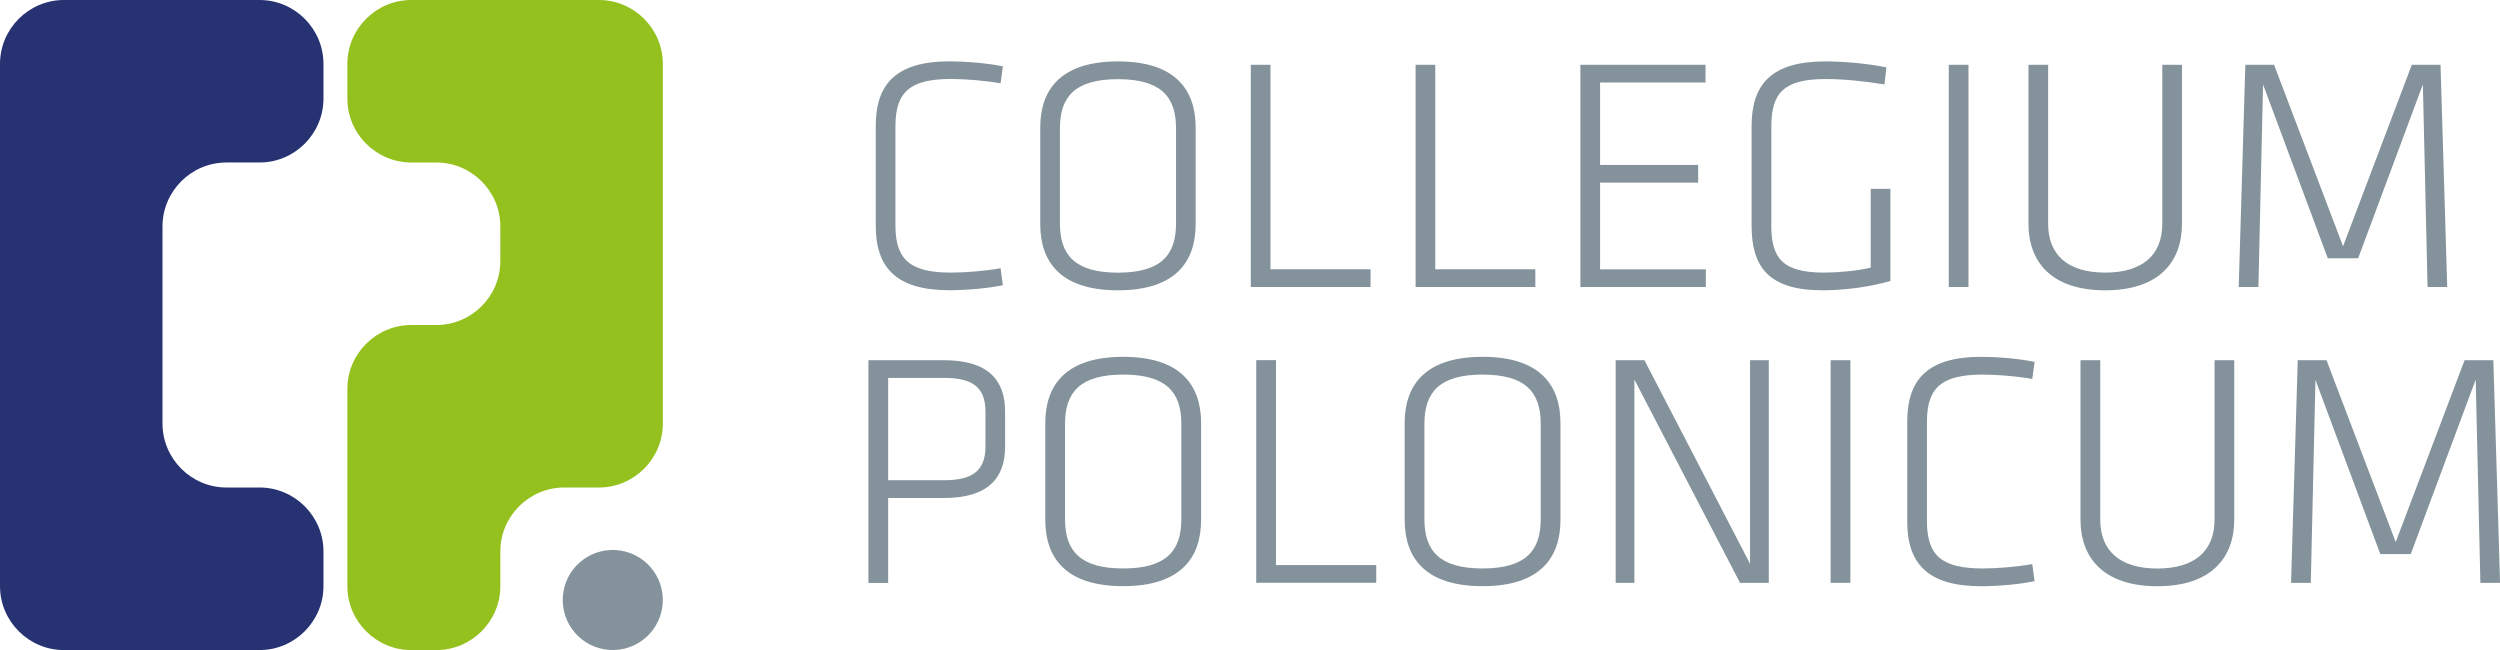
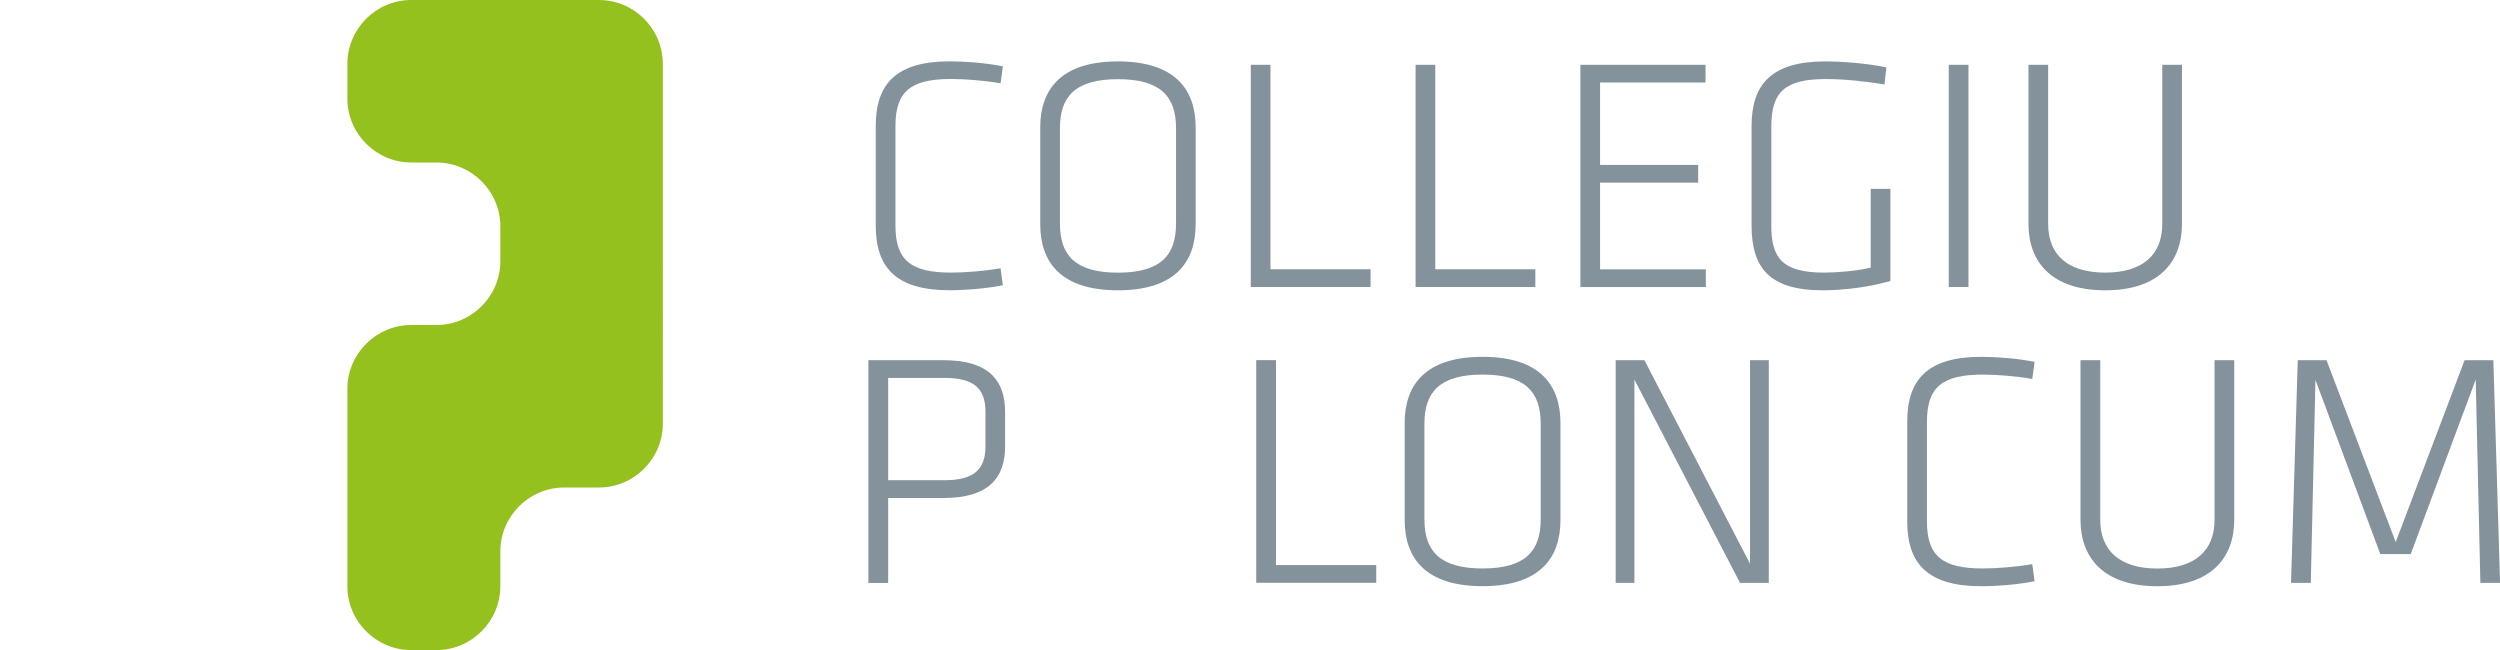
<svg xmlns="http://www.w3.org/2000/svg" id="Warstwa_1" data-name="Warstwa 1" viewBox="0 0 391.23 101.73">
  <defs>
    <style>
      .cls-1 {
        fill: #83929b;
      }

      .cls-2 {
        fill: #263272;
      }

      .cls-3 {
        fill: #95c11f;
      }
    </style>
  </defs>
-   <path class="cls-2" d="m40.62,25.43c5.5,0,10-4.5,10-10v-5.43c0-5.5-4.5-10-10-10H10C4.5,0,0,4.5,0,10v81.73c0,5.5,4.5,10,10,10h30.62c5.5,0,10-4.5,10-10v-5.44c0-5.5-4.5-10-10-10h-5.19c-5.5,0-10-4.5-10-10v-30.86c0-5.5,4.5-10,10-10h5.19Z" />
  <path class="cls-3" d="m64.36,0c-5.5,0-10,4.5-10,10v5.43c0,5.5,4.5,10,10,10h3.94c5.5,0,10,4.5,10,10v5.43c0,5.5-4.5,10-10,10h-3.94c-5.5,0-10,4.5-10,10v30.87c0,5.5,4.5,10,10,10h3.94c5.5,0,10-4.5,10-10v-5.44c0-5.5,4.5-10,10-10h5.43c5.5,0,10-4.5,10-10V10c0-5.5-4.5-10-10-10h-29.37Z" />
  <g>
    <path class="cls-1" d="m140.13,35.3c0,5.43,2.4,7.36,8.72,7.36,2.25,0,5.38-.26,7.73-.68l.36,2.66c-2.61.52-5.85.78-8.35.78-8.41,0-11.54-3.6-11.54-10.08v-15.66c0-6.47,3.13-10.08,11.54-10.08,2.51,0,5.74.26,8.35.78l-.36,2.66c-2.35-.42-5.48-.68-7.73-.68-6.32,0-8.72,1.93-8.72,7.36v15.56Z" />
    <path class="cls-1" d="m174.95,45.43c-8.93,0-12.16-4.39-12.16-10.34v-15.14c0-5.95,3.24-10.34,12.16-10.34s12.16,4.39,12.16,10.34v15.14c0,5.95-3.24,10.34-12.16,10.34Zm9.09-10.44v-14.93c0-4.96-2.41-7.67-9.09-7.67s-9.08,2.72-9.08,7.67v14.93c0,4.96,2.4,7.68,9.08,7.68s9.09-2.71,9.09-7.68Z" />
    <path class="cls-1" d="m198.82,42.14h15.66v2.77h-18.74V10.14h3.08v32Z" />
    <path class="cls-1" d="m224.61,42.14h15.66v2.77h-18.74V10.14h3.08v32Z" />
    <path class="cls-1" d="m247.32,10.14h19.58v2.77h-16.5v12.9h15.35v2.77h-15.35v13.57h16.55v2.77h-19.63V10.14Z" />
    <path class="cls-1" d="m277.19,35.25c0,5.12,1.72,7.41,8.25,7.41,2.14,0,5.17-.26,7.31-.78v-12.32h3.08v14.41c-3.24.94-7.2,1.46-10.6,1.46-8.46,0-11.12-3.65-11.12-10.13v-15.56c0-6.53,3.08-10.13,11.54-10.13,2.98,0,6.94.37,9.56.94l-.31,2.66c-2.92-.47-6.21-.84-9.19-.84-6.47,0-8.51,2.09-8.51,7.41v15.45Z" />
    <path class="cls-1" d="m308.05,44.91h-3.08V10.14h3.08v34.77Z" />
    <path class="cls-1" d="m341.46,10.14v24.9c0,5.9-3.55,10.39-12.01,10.39s-12.01-4.49-12.01-10.39V10.14h3.08v24.9c0,4.86,3.08,7.62,8.93,7.62s8.93-2.77,8.93-7.62V10.14h3.08Z" />
-     <path class="cls-1" d="m379.16,13.22l-10.13,27.2h-4.75l-10.13-27.2-.73,31.69h-3.08l1.04-34.77h4.49l10.8,28.4,10.76-28.4h4.49l1.05,34.77h-3.08l-.73-31.69Z" />
  </g>
  <g>
    <path class="cls-1" d="m135.9,56.37h11.82c7.01,0,9.57,3.19,9.57,8.06v5.44c0,4.87-2.56,8.06-9.57,8.06h-8.73v13.29h-3.09v-34.84Zm11.88,2.77h-8.79v16.01h8.79c4.39,0,6.44-1.47,6.44-5.29v-5.44c0-3.82-2.04-5.28-6.44-5.28Z" />
-     <path class="cls-1" d="m175.77,91.73c-8.95,0-12.19-4.39-12.19-10.36v-15.17c0-5.96,3.24-10.36,12.19-10.36s12.19,4.4,12.19,10.36v15.17c0,5.96-3.24,10.36-12.19,10.36Zm9.1-10.46v-14.96c0-4.97-2.41-7.69-9.1-7.69s-9.1,2.72-9.1,7.69v14.96c0,4.97,2.41,7.69,9.1,7.69s9.1-2.72,9.1-7.69Z" />
    <path class="cls-1" d="m199.68,88.43h15.69v2.77h-18.78v-34.84h3.09v32.07Z" />
    <path class="cls-1" d="m232.01,91.73c-8.94,0-12.19-4.39-12.19-10.36v-15.17c0-5.96,3.24-10.36,12.19-10.36s12.19,4.4,12.19,10.36v15.17c0,5.96-3.24,10.36-12.19,10.36Zm9.1-10.46v-14.96c0-4.97-2.41-7.69-9.1-7.69s-9.1,2.72-9.1,7.69v14.96c0,4.97,2.41,7.69,9.1,7.69s9.1-2.72,9.1-7.69Z" />
    <path class="cls-1" d="m255.77,59.4v31.81h-2.93v-34.84h4.5l16.53,31.86v-31.86h2.93v34.84h-4.5l-16.53-31.81Z" />
-     <path class="cls-1" d="m289.57,91.21h-3.09v-34.84h3.09v34.84Z" />
    <path class="cls-1" d="m301.55,81.58c0,5.44,2.41,7.38,8.74,7.38,2.25,0,5.39-.26,7.74-.68l.37,2.67c-2.62.53-5.86.79-8.37.79-8.42,0-11.56-3.61-11.56-10.1v-15.7c0-6.49,3.14-10.1,11.56-10.1,2.51,0,5.75.26,8.37.79l-.37,2.67c-2.35-.42-5.5-.68-7.74-.68-6.33,0-8.74,1.94-8.74,7.38v15.59Z" />
    <path class="cls-1" d="m349.64,56.37v24.96c0,5.91-3.56,10.41-12.03,10.41s-12.03-4.5-12.03-10.41v-24.96h3.09v24.96c0,4.87,3.09,7.64,8.94,7.64s8.95-2.77,8.95-7.64v-24.96h3.09Z" />
    <path class="cls-1" d="m387.41,59.45l-10.15,27.26h-4.76l-10.15-27.26-.73,31.76h-3.09l1.05-34.84h4.5l10.83,28.46,10.78-28.46h4.5l1.05,34.84h-3.08l-.73-31.76Z" />
  </g>
-   <circle class="cls-1" cx="95.9" cy="93.9" r="7.83" transform="translate(-12.67 172.81) rotate(-80.41)" />
</svg>